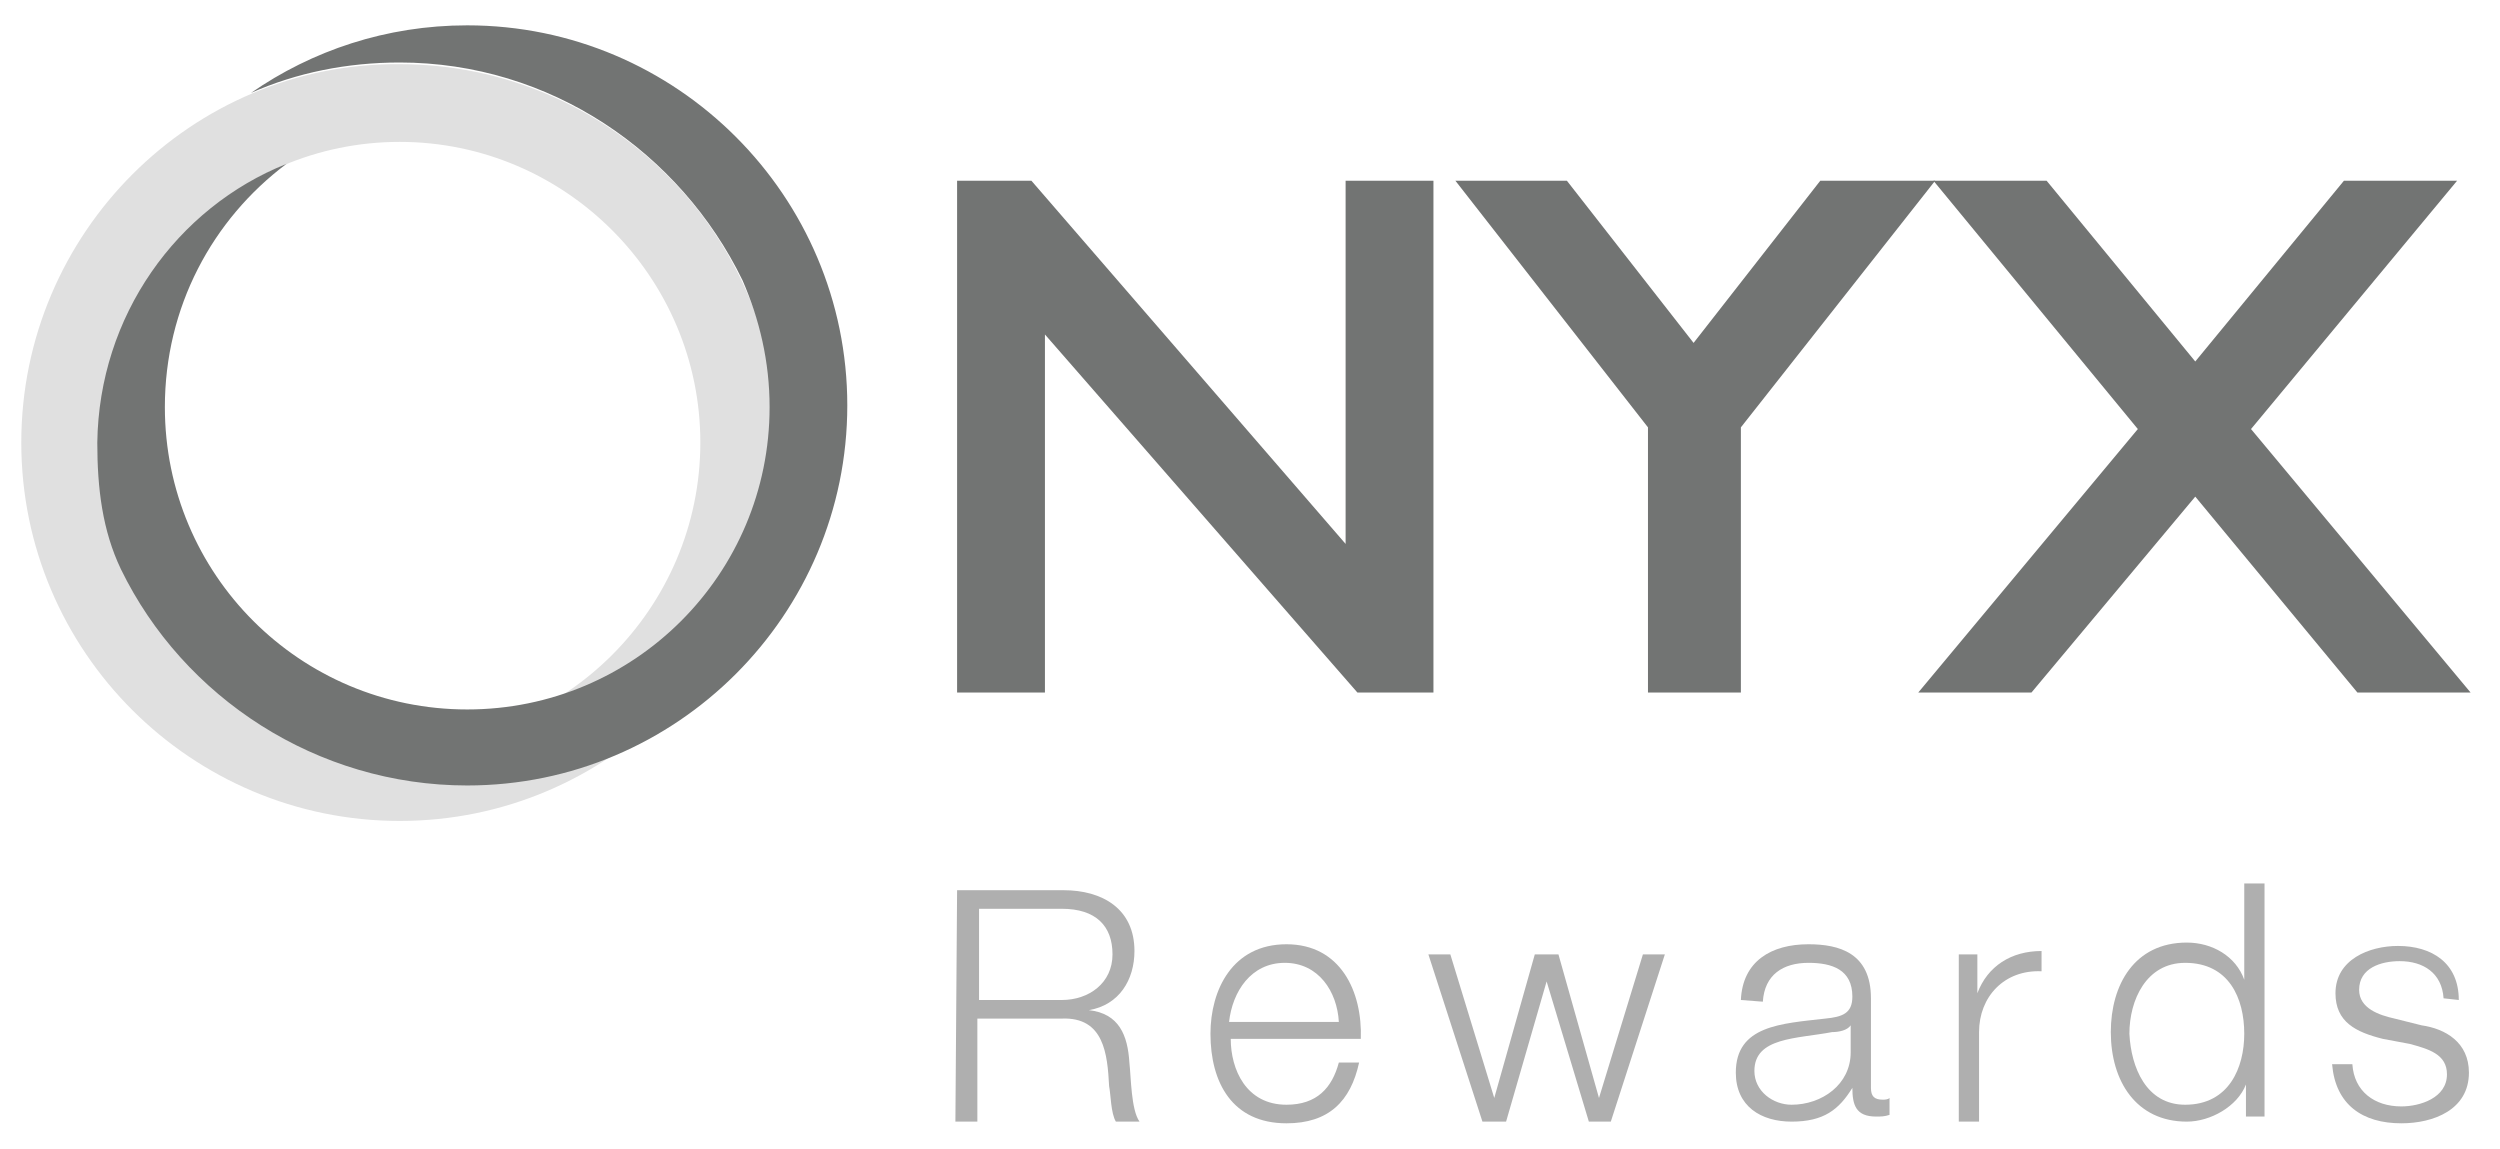
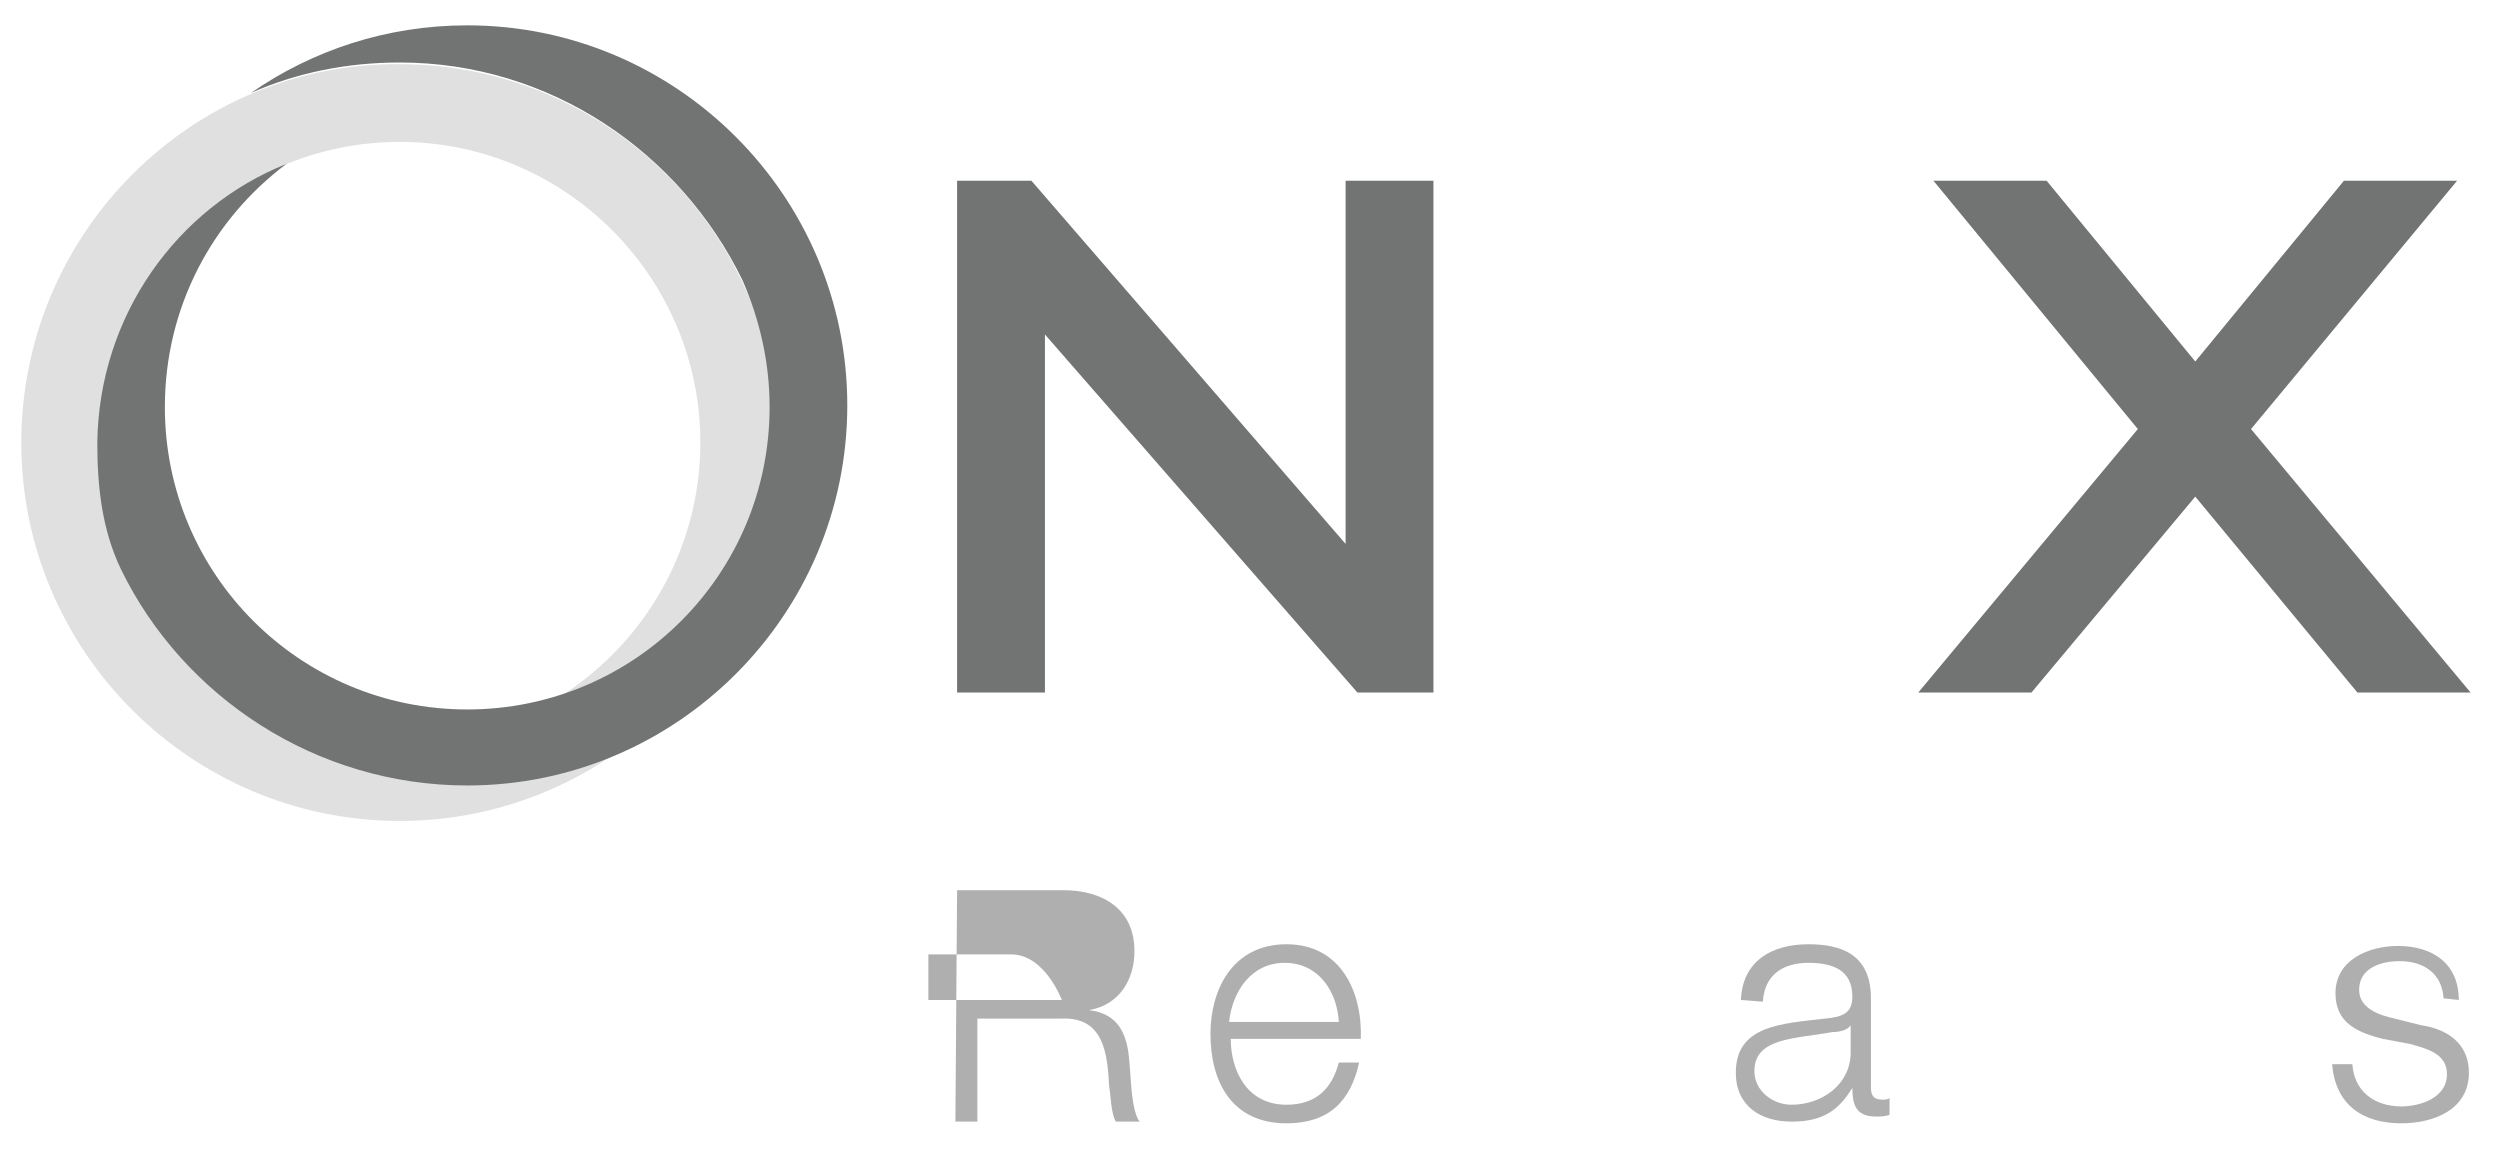
<svg xmlns="http://www.w3.org/2000/svg" x="0px" y="0px" viewBox="-1.26 -1.5 148 68" xml:space="preserve">
  <defs>
</defs>
  <path fill="#E0E0E0" d="M4.6,24.7c0-9.8,8-17.8,17.8-17.8c9.8,0,17.8,8,17.8,17.8s-8,17.8-17.8,17.8C12.6,42.5,4.6,34.5,4.6,24.7   M0,24.7c0,12.4,10.1,22.4,22.4,22.4c12.4,0,22.4-10.1,22.4-22.4c0-12.4-10.1-22.4-22.4-22.4C10.1,2.2,0,12.3,0,24.7" />
  <path fill="#727473" d="M15.7,8.2c-4.4,3.3-7.2,8.5-7.2,14.4c0,9.9,8,17.9,17.9,17.9c9.9,0,17.9-8,17.9-17.9c0-2.7-0.6-5.2-1.6-7.5  l0,0C39,7.5,31.3,2.2,22.4,2.2c-3.1,0-6.1,0.6-8.8,1.8l0,0c3.6-2.5,8-4,12.8-4c12.4,0,22.5,10.1,22.5,22.5  C48.9,34.9,38.8,45,26.4,45c-8.9,0-16.8-5.2-20.5-12.8c-1.1-2.3-1.4-4.8-1.4-7.5C4.6,17.2,9.2,10.8,15.7,8.2" />
  <polygon fill="#727473" points="83.6,39.5 79.1,39.5 60.6,18.3 60.6,39.5 55.4,39.5 55.4,9.2 59.8,9.2 78.4,30.7 78.4,9.2 83.6,9.2   " />
-   <polygon fill="#727473" points="101.8,39.5 96.3,39.5 96.3,23.8 84.9,9.2 91.5,9.2 99,18.8 106.5,9.2 113.3,9.2 101.8,23.8 " />
  <polygon fill="#727473" points="145,39.5 138.3,39.5 128.7,27.9 119,39.5 112.3,39.5 125.3,23.9 113.2,9.2 119.9,9.2 128.7,19.9   137.5,9.2 144.2,9.2 132,23.9 " />
-   <path fill="#AFAFAF" d="M55.4,51.2h6.3c2.3,0,4.2,1.1,4.2,3.6c0,1.7-0.9,3.2-2.7,3.5l0,0c1.8,0.2,2.3,1.5,2.4,3.1  c0.1,0.9,0.1,2.8,0.6,3.5h-1.4c-0.3-0.5-0.3-1.6-0.4-2.1c-0.1-1.9-0.3-4.1-2.8-4h-5v6.1h-1.3L55.4,51.2L55.4,51.2z M56.7,57.7h4.9  c1.6,0,3-1,3-2.7s-1-2.7-3-2.7h-4.9V57.7L56.7,57.7z" />
+   <path fill="#AFAFAF" d="M55.4,51.2h6.3c2.3,0,4.2,1.1,4.2,3.6c0,1.7-0.9,3.2-2.7,3.5l0,0c1.8,0.2,2.3,1.5,2.4,3.1  c0.1,0.9,0.1,2.8,0.6,3.5h-1.4c-0.3-0.5-0.3-1.6-0.4-2.1c-0.1-1.9-0.3-4.1-2.8-4h-5v6.1h-1.3L55.4,51.2L55.4,51.2z M56.7,57.7h4.9  s-1-2.7-3-2.7h-4.9V57.7L56.7,57.7z" />
  <path fill="#AFAFAF" d="M71.6,60c0,1.8,0.9,3.9,3.3,3.9c1.8,0,2.7-1,3.1-2.5h1.2c-0.5,2.3-1.8,3.6-4.3,3.6c-3.2,0-4.5-2.4-4.5-5.3  c0-2.6,1.3-5.3,4.5-5.3c3.2,0,4.5,2.8,4.4,5.6H71.6z M78,59c-0.1-1.8-1.2-3.5-3.2-3.5s-3.1,1.7-3.3,3.5H78z" />
-   <polygon fill="#AFAFAF" points="83.3,55 84.6,55 87.2,63.5 87.2,63.5 89.6,55 91,55 93.4,63.5 93.4,63.5 96,55 97.3,55 94.1,64.9   92.8,64.9 90.3,56.6 90.3,56.6 87.9,64.9 86.5,64.9 " />
  <path fill="#AFAFAF" d="M101.8,57.7c0.1-2.3,1.8-3.3,4-3.3c1.8,0,3.7,0.5,3.7,3.2v5.3c0,0.5,0.2,0.7,0.7,0.7c0.1,0,0.3,0,0.4-0.1v1  c-0.3,0.1-0.5,0.1-0.8,0.1c-1.2,0-1.4-0.7-1.4-1.7l0,0c-0.8,1.3-1.7,2-3.6,2c-1.8,0-3.3-0.9-3.3-2.9c0-2.8,2.7-2.9,5.3-3.2  c1-0.1,1.6-0.3,1.6-1.3c0-1.6-1.2-2-2.6-2c-1.5,0-2.6,0.7-2.7,2.3L101.8,57.7L101.8,57.7z M108.3,59.2L108.3,59.2  c-0.2,0.3-0.7,0.4-1.1,0.4c-2.1,0.4-4.6,0.3-4.6,2.3c0,1.2,1.1,2,2.2,2c1.8,0,3.5-1.2,3.5-3.1V59.2z" />
-   <path fill="#AFAFAF" d="M114.7,55h1.1v2.3l0,0c0.6-1.6,2-2.5,3.8-2.5V56c-2.2-0.1-3.7,1.5-3.7,3.6v5.3h-1.2V55L114.7,55z" />
-   <path fill="#AFAFAF" d="M132.8,64.6h-1.1v-1.9l0,0c-0.5,1.3-2.1,2.2-3.5,2.2c-3,0-4.5-2.4-4.5-5.3c0-2.8,1.4-5.3,4.5-5.3  c1.5,0,2.9,0.8,3.4,2.2l0,0v-5.7h1.2V64.6L132.8,64.6z M128.1,63.9c2.6,0,3.5-2.2,3.5-4.2c0-2.1-0.9-4.2-3.5-4.2  c-2.3,0-3.3,2.2-3.3,4.2C124.9,61.7,125.8,63.9,128.1,63.9" />
  <path fill="#AFAFAF" d="M143.4,57.6c-0.1-1.5-1.2-2.2-2.6-2.2c-1.1,0-2.4,0.4-2.4,1.7c0,1.1,1.2,1.5,2.1,1.7l1.6,0.4  c1.4,0.2,2.8,1,2.8,2.8c0,2.2-2.1,3-4,3c-2.3,0-3.9-1.1-4.1-3.5h1.2c0.1,1.6,1.3,2.5,2.9,2.5c1.1,0,2.7-0.5,2.7-1.9  c0-1.2-1.1-1.5-2.2-1.8l-1.6-0.3c-1.6-0.4-2.8-1-2.8-2.7c0-2,2-2.8,3.7-2.8c2,0,3.6,1,3.6,3.2L143.4,57.6L143.4,57.6z" />
</svg>